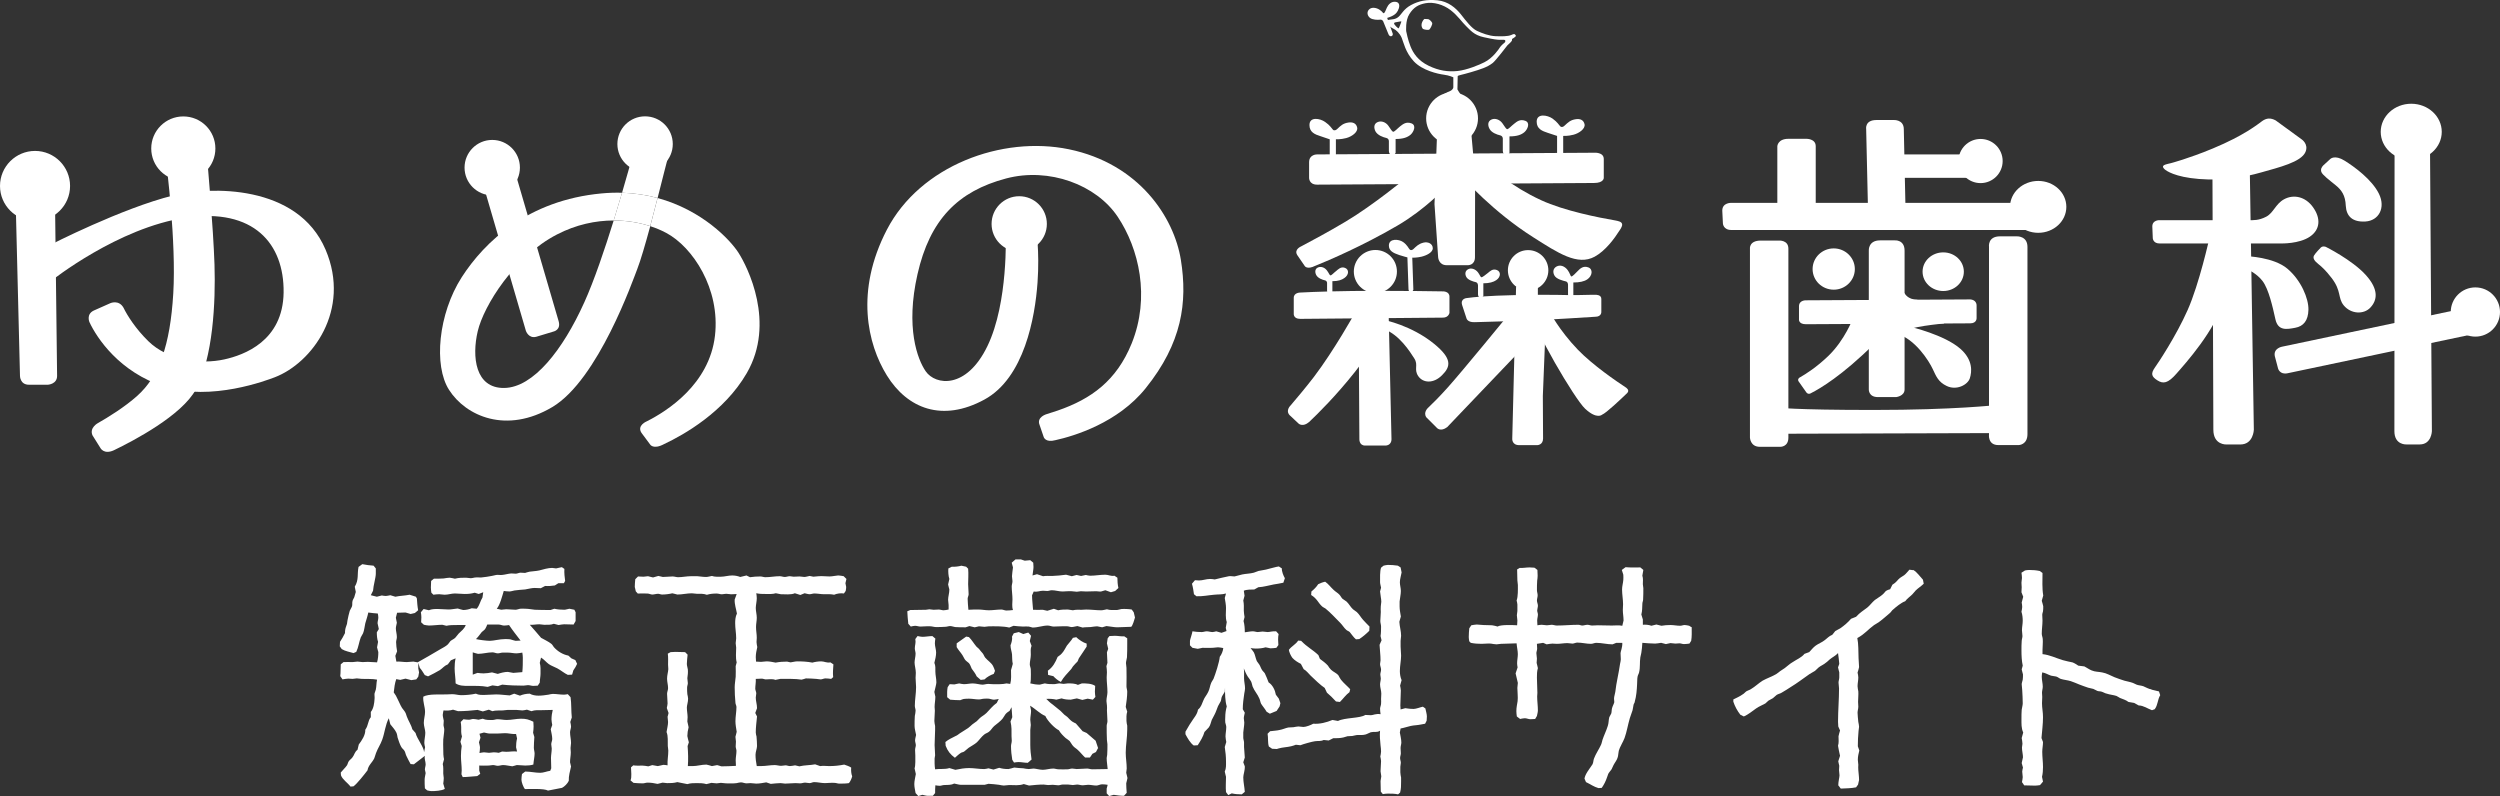
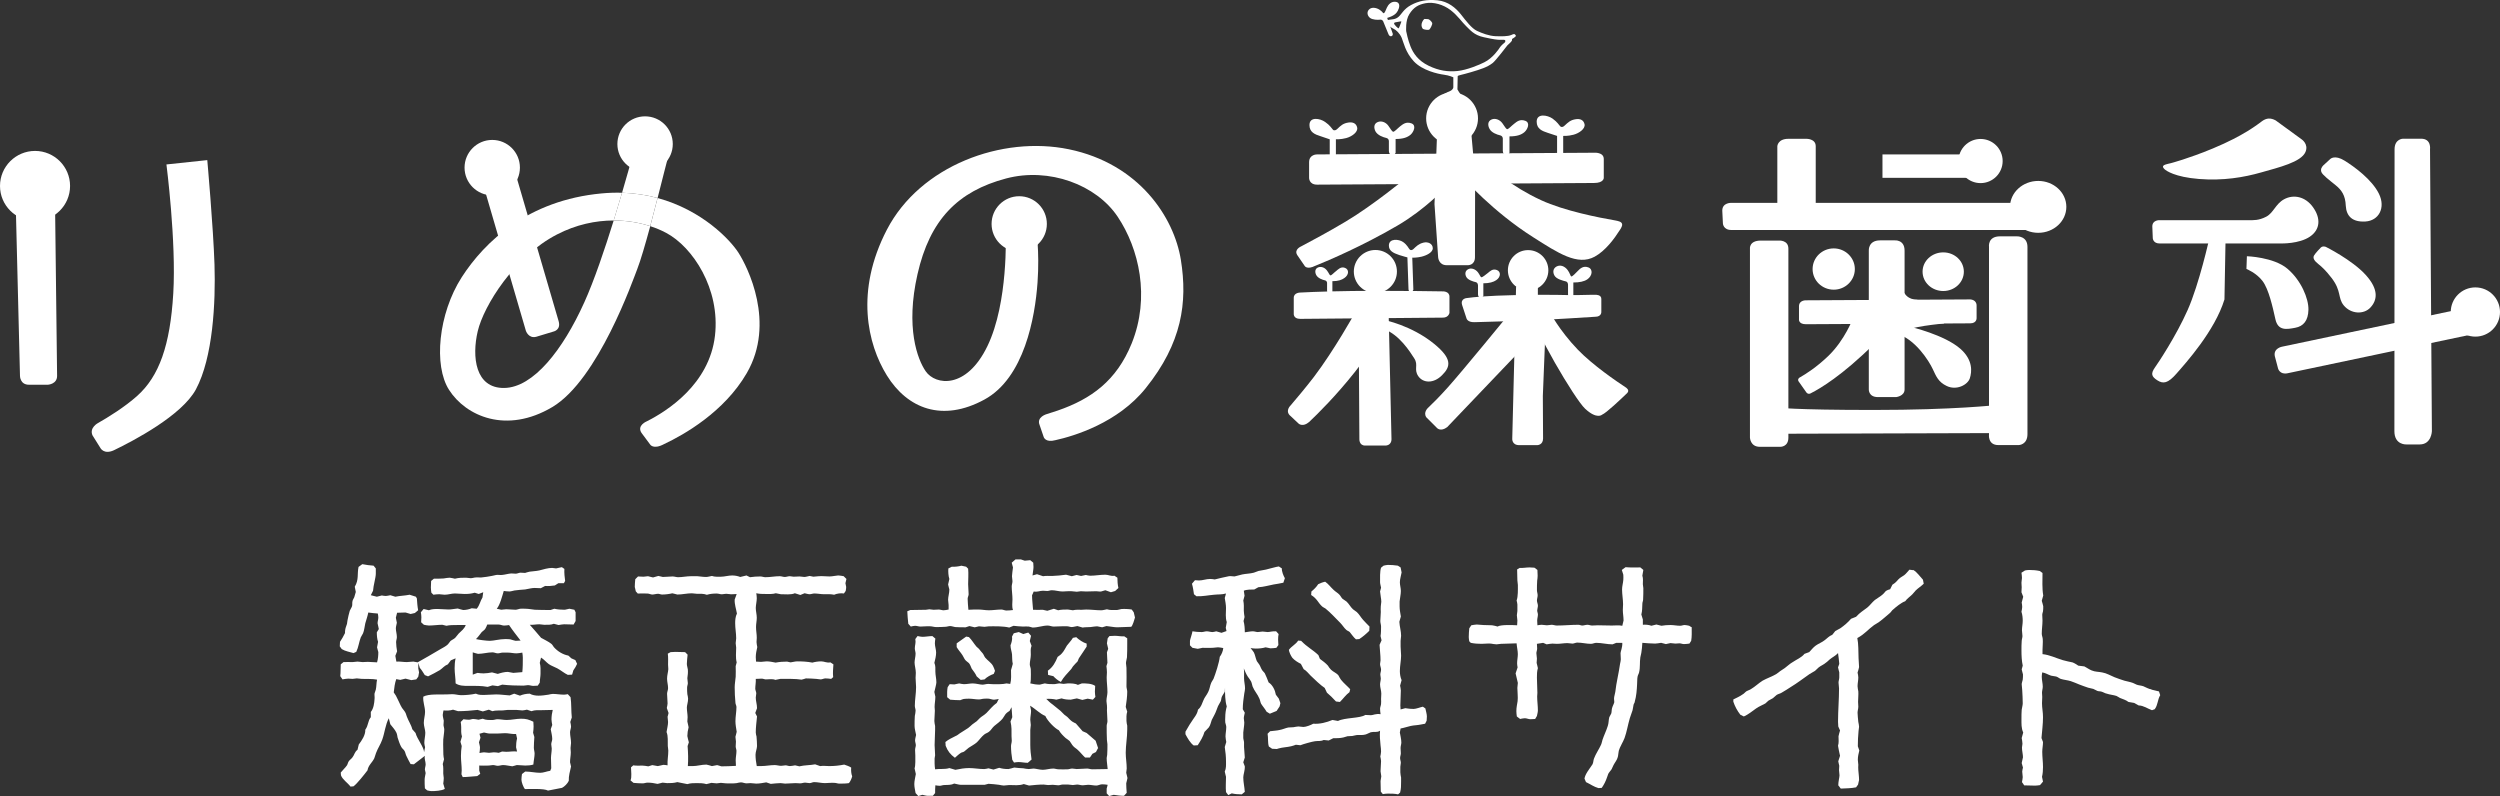
<svg xmlns="http://www.w3.org/2000/svg" id="_レイヤー_2" data-name="レイヤー 2" viewBox="0 0 232.378 74">
  <rect x="0" y="0" width="232.378" height="74" fill="#333333" stroke="none" />
  <g id="base">
    <g>
      <g>
        <g>
          <g>
            <path d="M128.94,1.665l.512,1.447s.062,.166-.102,.245c-.095,.048-.236-.024-.287-.169-.054-.143-.495-1.207-.495-1.207,0,0-.077-.182-.293-.152-.206,.028-.709,.017-.934-.169-.234-.181-.327-.53-.093-.771,.233-.257,.677-.182,.97,.007,.302,.19,.308,.329,.397,.334,.091,0,.197-.297,.297-.523,.129-.283,.395-.58,.785-.54,.529,.048,.367,.585,.23,.837-.132,.254-.375,.478-.987,.661Z" style="fill: #fff;" />
            <g>
              <path d="M6.513,17.284c0,1.801-1.46,3.254-3.255,3.254-1.796,0-3.258-1.453-3.258-3.254,0-1.797,1.462-3.255,3.258-3.255,1.794,0,3.255,1.458,3.255,3.255Z" style="fill: #fff;" />
-               <path d="M20.02,13.801c0,1.65-1.33,2.982-2.983,2.982-1.645,0-2.979-1.331-2.979-2.982,0-1.645,1.335-2.979,2.979-2.979,1.653,0,2.983,1.334,2.983,2.979Z" style="fill: #fff;" />
              <path d="M5.307,34.942l-.186-15.587H1.471l.387,15.587s0,.819,.83,.819h1.767s.852-.048,.852-.819Z" style="fill: #fff;" />
              <path d="M10.591,41.849c1.816-.875,6.314-3.231,7.619-5.656,1.585-2.958,1.841-8.062,1.728-11.604-.118-3.542-.671-9.707-.671-9.707l-3.797,.403s.922,7.146,.636,11.986c-.288,4.84-1.32,7.698-3.34,9.514-1.186,1.065-2.756,2.025-3.666,2.542,0,0-.815,.432-.502,1.139l.722,1.153s.316,.672,1.272,.23Z" style="fill: #fff;" />
-               <path d="M11.475,28.594c.366,.758,1.149,1.978,2.299,3.107,1.843,1.814,4.894,2.193,7.085,1.704,1.815-.402,5.444-1.699,5.503-6.22,.057-4.524-2.766-7.876-9.075-6.955-6.311,.922-12.505,5.861-12.505,5.861l-.143-3.312s6.665-3.421,11.466-4.613c3.369-.837,11.559-1.081,14.159,5.045,2.388,5.617-1.262,10.534-4.73,11.859-.668,.254-5.894,2.264-10.234,.875-4.211-1.346-6.305-4.542-6.988-6.006,0,0-.318-.721,.393-1.068l1.556-.692s.774-.346,1.214,.416Z" style="fill: #fff;" />
            </g>
            <g>
              <path d="M48.327,15.579c0,1.42-1.153,2.576-2.574,2.576s-2.573-1.156-2.573-2.576,1.152-2.573,2.573-2.573,2.574,1.152,2.574,2.573Z" style="fill: #fff;" />
              <path d="M62.536,13.389c0,1.417-1.151,2.568-2.578,2.568-1.419,0-2.571-1.152-2.571-2.568,0-1.423,1.152-2.575,2.571-2.575,1.426,0,2.578,1.152,2.578,2.575Z" style="fill: #fff;" />
              <path d="M51.926,29.856l-3.995-13.672-3.045,.887,3.995,13.677s.242,.742,.96,.557l1.615-.489s.703-.145,.47-.96Z" style="fill: #fff;" />
              <path d="M62.077,14.671l-3.457,.439s-.31,1.143-.799,2.806c1.19,.039,2.295,.216,3.303,.49,.475-1.85,.862-3.418,.954-3.734Z" style="fill: #fff;" />
              <path d="M57.82,17.915c-.226,.769-.491,1.647-.778,2.578,1.227,0,2.38,.196,3.397,.529,.233-.872,.468-1.772,.683-2.617-1.008-.274-2.112-.451-3.303-.49Z" style="fill: #fff;" />
              <path d="M61.741,41.272c1.807-.852,5.569-2.961,7.672-6.591,2.702-4.659,.079-9.871-.777-11.199-.781-1.204-3.358-3.943-7.513-5.077-.215,.845-.451,1.745-.683,2.617,.536,.173,1.035,.387,1.484,.626,2.457,1.304,5.039,5.191,4.533,9.562-.524,4.508-4.448,7.003-6.341,7.954,0,0-.941,.379-.49,1.07l.791,1.064s.283,.537,1.324-.026Z" style="fill: #fff;" />
              <path d="M54.298,28.132c-1.978,4.385-4.721,7.891-7.428,7.93-2.708,.038-3.021-2.914-2.464-5.276,.557-2.362,3.402-6.949,7.367-8.992,1.785-.924,3.6-1.298,5.271-1.3,.287-.931,.552-1.809,.778-2.578-.613-.018-1.248,0-1.909,.063-6.835,.636-10.872,4.492-12.997,7.792-2.181,3.404-2.623,8.223-1.176,10.468,1.564,2.446,5.339,4.131,9.6,1.596,4.265-2.534,7.521-11.879,7.896-12.833,.308-.783,.754-2.321,1.205-3.979-1.017-.333-2.17-.529-3.397-.529-.807,2.597-1.815,5.589-2.745,7.638Z" style="fill: #fff;" />
            </g>
            <g>
              <path d="M140.867,3.253c-.102-.111-.111-.127-.407,.004-.3,.128-.862,.128-1.455,.106-.59-.024-1.233-.268-1.725-.496-.487-.23-.997-.906-1.478-1.52-.488-.615-1.191-1.219-2.195-1.32-1.012-.098-1.749,.066-2.446,.439-.693,.376-.865,.838-1.164,1.096-.299,.261-.602,.225-.919,.281-.308,.058-.348,.15-.288,.257,.065,.108,.485,.464,.73,.569,.255,.107,.581,.426,.767,.841,.174,.409,.336,1.337,1.132,2.194,.799,.856,2.255,1.168,2.772,1.236,.524,.066,.897,.245,.897,.245v.94c0,.087-.116,.28-.364,.369-.252,.084-.584,.288-.695,.396-.113,.107,.135,.223,.234,.238,.096,.013,.299-.06,.56-.151,.263-.098,.476-.296,.476-.296,0,0,.155,.209,.206,.281,.048,.073,.096,.087,.206,.087,.116,0,.375,0,.369-.043-.007-.044-.141-.127-.264-.203-.117-.077-.345-.496-.345-.496l.024-1.217c0-.095,.35-.115,1.236-.382,.895-.266,1.508-.452,2.023-.857,.281-.221,1.335-1.605,1.36-1.635,.123-.137,.445-.365,.431-.504-.024-.137,.048-.093,.203-.217,.144-.123,.21-.135,.117-.24Zm-10.857-.624c-.049,.041-.413-.329-.425-.43-.027-.102,.061-.117,.314-.159,.262-.046,.356-.078,.359-.022,0,0-.2,.568-.248,.611Zm9.881,1.298c-.039,.029-.398,.337-.477,.482-.084,.143-.659,.994-1.438,1.377-.452,.234-1.628,.728-2.506,.815-.868,.087-1.719-.021-2.696-.499-.965-.473-1.421-1.162-1.666-1.79-.251-.624-.368-1.27-.401-1.411,0,0-.093-.994,.297-1.597,.389-.608,.817-.88,1.52-1.008,.716-.13,1.623,.121,2.301,.638,.679,.52,1.089,1.154,1.457,1.499,.364,.343,.71,.83,1.644,1.028,.932,.205,1.279,.248,1.555,.24,.276-.007,.406-.013,.433,.057,0,0,.018,.138-.022,.168Z" style="fill: #fff;" />
              <path d="M132.747,1.779c-.084-.01-.32-.018-.32-.018-.08,0-.233,.227-.281,.433-.054,.201,.042,.458,.136,.501,.084,.049,.49,.137,.589,.04,.084-.091,.299-.461,.251-.608-.068-.153-.281-.341-.374-.347Z" style="fill: #fff;" />
            </g>
            <g>
              <path d="M97.307,20.814c0,1.421-1.15,2.57-2.569,2.57s-2.57-1.149-2.57-2.57c0-1.423,1.15-2.575,2.57-2.575s2.569,1.152,2.569,2.575Z" style="fill: #fff;" />
              <path d="M98.102,40.914c1.727-.381,5.803-1.601,8.393-4.832,3.369-4.19,3.904-7.963,3.269-11.924-.635-3.957-3.875-8.93-10.407-10.283-6.226-1.286-13.83,1.524-16.922,7.478-2.961,5.706-1.806,10.625,0,13.544,1.916,3.091,5.16,4.371,9.067,2.243,3.705-2.013,4.707-7.642,4.937-10.871,.211-2.992-.14-5.068-.14-5.068l-2.817,.5s.261,6.417-1.699,10.468c-1.956,4.049-4.837,3.647-5.737,2.344-.761-1.097-1.894-4.059-.763-9.029,1.145-5.053,3.742-7.704,8.235-8.896,4.009-1.062,8.394,.595,10.371,3.557,1.98,2.957,3.043,7.473,1.298,11.786-1.403,3.453-3.752,5.152-6.865,6.228-.424,.145-.76,.254-1.026,.332,0,0-.967,.261-.666,1.007l.383,1.123s.156,.548,1.089,.293Z" style="fill: #fff;" />
            </g>
            <g>
              <path d="M137.382,11.002c0,1.335-1.084,2.412-2.41,2.412-1.323,0-2.41-1.077-2.41-2.412,0-1.325,1.087-2.409,2.41-2.409,1.326,0,2.41,1.084,2.41,2.409Z" style="fill: #fff;" />
              <path d="M137.1,23.907l.014-7.532-.433-4.874h-3.071l-.272,7.472,.338,4.934s.038,.744,.796,.744h1.964s.664,.024,.664-.744Z" style="fill: #fff;" />
              <path d="M148.168,17.009l-25.741,.154c-.772,0-.745-.641-.745-.641v-1.442c0-.749,.745-.727,.745-.727l25.741-.157s.905-.077,.905,.583v1.764s0,.465-.905,.465Z" style="fill: #fff;" />
              <path d="M150.16,20.494c-1.518-.258-4.767-.894-6.91-1.885-2.874-1.327-4.476-2.901-4.476-2.901h-2.806l.074,.873s2.692,3.08,6.476,5.474c2.314,1.47,4.111,2.669,5.707,1.805,1.005-.547,1.841-1.688,2.325-2.455,0,0,.262-.346,.229-.555-.028-.237-.329-.299-.62-.356Z" style="fill: #fff;" />
              <path d="M122.259,24.706c1.318-.531,4.364-1.835,7.624-3.731,2.631-1.535,4.445-3.526,4.445-3.526v-1.318l-3.545,.345s-3.12,2.583-5.704,4.122c-1.566,.934-3.26,1.845-4.141,2.306,0,0-.682,.284-.359,.802l.695,1.016s.206,.374,.984-.017Z" style="fill: #fff;" />
            </g>
            <g>
              <path d="M129.846,25.241c0,1.103-.894,2-1.999,2-1.105,0-2.007-.896-2.007-2,0-1.106,.901-2.004,2.007-2.004,1.105,0,1.999,.897,1.999,2.004Z" style="fill: #fff;" />
              <path d="M129.341,40.814l-.312-13.713h-2.758l.085,13.713s-.033,.601,.533,.601h1.885s.567,.022,.567-.601Z" style="fill: #fff;" />
              <path d="M134.119,29.524l-13.265,.115c-.662,0-.598-.499-.598-.499v-1.456c0-.491,.598-.491,.598-.491,1.321-.072,3.907-.16,7.079-.16,2.808,0,5.168,.033,6.186,.051,0,0,.61-.018,.61,.493v1.506s-.078,.441-.61,.441Z" style="fill: #fff;" />
              <path d="M128.652,29.743s2.52,.481,4.646,2.213c1.698,1.386,1.557,2.115,.742,2.92-.8,.806-1.767,.735-2.213,.085-.434-.652,.036-1.013-.367-1.643-.401-.635-1.408-2.216-2.792-2.711l-.017-.865Z" style="fill: #fff;" />
              <path d="M121.682,39.227c.823-.774,2.512-2.453,4.233-4.622,1.464-1.845,2.491-3.631,2.491-3.631l-.087-1.593-2.383-.287s-1.904,3.436-3.807,5.942c-.805,1.047-1.67,2.068-2.179,2.664,0,0-.476,.451-.084,.884l.858,.805s.394,.331,.956-.164Z" style="fill: #fff;" />
            </g>
            <g>
              <path d="M143.921,25.125c0,1.036-.839,1.879-1.883,1.879-1.036,0-1.878-.843-1.878-1.879,0-1.038,.842-1.877,1.878-1.877,1.044,0,1.883,.839,1.883,1.877Z" style="fill: #fff;" />
              <path d="M143.43,40.752l-.021-3.944,.219-5.488-.682-1.915v-2.79h-2.024l-.356,14.138s-.066,.624,.653,.624h1.677s.535-.01,.535-.624Z" style="fill: #fff;" />
              <path d="M137.067,29.947c.985-.025,3.065-.082,4.601-.135,2.093-.073,6.606-.368,6.606-.368,.61,0,.571-.462,.571-.462v-1.205c0-.404-.542-.375-.542-.375,0,0-.178-.015-1.506,.023-1.319,.04-2.012-.08-6.032,.008-2.455,.053-3.756,.178-4.396,.269,0,0-.643,.022-.467,.642l.41,1.247s.08,.382,.754,.356Z" style="fill: #fff;" />
              <path d="M134.518,39.702l6.763-7.085v-3.23l-1.219,.057s-4.116,5.034-5.47,6.546c-.781,.874-1.428,1.517-1.838,1.903,0,0-.498,.425-.174,.898l.999,.999s.339,.368,.939-.089Z" style="fill: #fff;" />
              <path d="M151.253,36.531c-.582,.563-1.955,1.866-2.338,2.014,0,0-.473,.466-1.57-.547-.969-.894-4.832-7.468-5.115-9.171l.042-.734,1.753,.855s.866,1.712,2.639,3.558c1.386,1.435,3.575,2.929,4.464,3.513,0,0,.391,.238,.126,.512Z" style="fill: #fff;" />
            </g>
            <g>
              <path d="M192.069,19.227c0,1.331-1.166,2.413-2.612,2.413-1.443,0-2.623-1.082-2.623-2.413,0-1.329,1.18-2.409,2.623-2.409,1.446,0,2.612,1.081,2.612,2.409Z" style="fill: #fff;" />
              <path d="M172.41,25.009c0,1.059-.885,1.917-1.96,1.917-1.092,0-1.967-.858-1.967-1.917,0-1.058,.875-1.92,1.967-1.92,1.075,0,1.96,.862,1.96,1.92Z" style="fill: #fff;" />
              <path d="M182.542,25.253c0,.995-.856,1.797-1.914,1.797-1.063,0-1.923-.802-1.923-1.797,0-.992,.859-1.794,1.923-1.794,1.059,0,1.914,.802,1.914,1.794Z" style="fill: #fff;" />
              <path d="M186.149,14.968c0,1.136-.921,2.052-2.051,2.052-1.137,0-2.055-.916-2.055-2.052,0-1.132,.918-2.052,2.055-2.052,1.13,0,2.051,.92,2.051,2.052Z" style="fill: #fff;" />
              <path d="M168.774,13.589v5.981h-3.569v-5.981s.036-.687,1.033-.687h1.67s.866-.019,.866,.687Z" style="fill: #fff;" />
              <path d="M166.232,40.677V23.112c0-.81-.868-.751-.868-.751h-1.683c-1.115,0-1.021,.751-1.021,.751v17.565s.026,.854,.917,.854h1.912s.743,.018,.743-.854Z" style="fill: #fff;" />
              <path d="M188.455,40.352V22.949c0-1.036-.994-.981-.994-.981h-1.557c-1.169,0-1.024,.981-1.024,.981v17.403s-.144,1.018,.866,1.018h1.899s.81-.016,.81-1.018Z" style="fill: #fff;" />
-               <path d="M176.961,12.011l.162,7.56h-3.488l-.172-7.56s-.154-.855,.954-.855h1.579s.965-.076,.965,.855Z" style="fill: #fff;" />
              <path d="M177.033,36.201v-12.904c0-1.041-.917-.955-.917-.955h-1.357c-1.124,0-1.051,.955-1.051,.955v12.904s-.033,.71,.851,.71h1.685s.789-.086,.789-.71Z" style="fill: #fff;" />
              <rect x="174.978" y="14.354" width="8.471" height="2.175" style="fill: #fff;" />
              <path d="M174.154,38.106c-7.531,0-8.949-.224-8.949-.224l.151,2.436,20.201-.062v-2.605s-3.874,.455-11.403,.455Z" style="fill: #fff;" />
              <path d="M183.127,30.055l-15.263,.082c-.692,0-.646-.442-.646-.442v-1.225c0-.581,.646-.556,.646-.556l15.263-.083s.6,.004,.6,.573v1.146s.043,.505-.6,.505Z" style="fill: #fff;" />
              <path d="M176.031,27.256h1.002s.279,.6,1.178,.6l2.506,2.212s-3.684,.327-3.684,.816c0,.49,0,.06,0,.06h-.882l-.12-3.688Z" style="fill: #fff;" />
              <path d="M177.578,30.382s3.148,.73,4.637,2.034c1.196,1.053,1.076,2.144,.882,2.75-.2,.607-1.233,1.151-2.144,.713-.789-.371-.987-.908-1.299-1.569-.342-.741-1.649-2.84-3.394-3.309v-.649l1.318,.031Z" style="fill: #fff;" />
              <path d="M160.088,19.578l.059,1.196s.026,.604,.786,.604h29.299v-2.522h-29.299s-.845-.036-.845,.722Z" style="fill: #fff;" />
              <path d="M167.242,35.536l.669,.95c.201,.237,.449,.044,.449,.044,.768-.387,2.869-1.607,5.839-4.561v-2.466l-1.967,.087s-.743,2.002-2.275,3.484c-1.094,1.057-2.111,1.694-2.611,1.98,0,0-.394,.168-.103,.481Z" style="fill: #fff;" />
            </g>
            <g>
-               <path d="M226.964,12.256c0,1.442-1.267,2.614-2.836,2.614-1.567,0-2.837-1.171-2.837-2.614s1.27-2.613,2.837-2.613c1.569,0,2.836,1.171,2.836,2.613Z" style="fill: #fff;" />
-               <path d="M205.651,16.252l.083,23.691c0,1.447,1.226,1.372,1.226,1.372h1.281c1.217,0,1.256-1.372,1.256-1.372l-.368-23.691s.159-1.081-.914-1.081h-1.702s-.861,.014-.861,1.081Z" style="fill: #fff;" />
              <path d="M222.578,13.873l-.016,26.206c0,1.298,1.111,1.232,1.111,1.232h1.245c1.093,0,1.129-1.232,1.129-1.232l-.173-26.206s.142-.979-.824-.979h-1.699s-.773,.016-.773,.979Z" style="fill: #fff;" />
              <path d="M209.061,20.465h-8.333s-.668-.027-.668,.583l.044,1.101s.03,.481,.624,.481h11.316s1.666,.046,2.659-.63c.991-.676,1.017-1.728,.297-2.735-.714-1.008-1.825-1.224-2.706-.735-.789,.44-.964,1.257-1.657,1.618-.689,.357-1.214,.318-1.576,.318Z" style="fill: #fff;" />
              <path d="M201.199,15.73c.146,.139,.956,.725,3.186,.905,2.263,.18,4.19-.148,5.807-.611,1.63-.465,3.702-.956,4.104-1.897,.32-.746-.368-1.184-.368-1.184l-2.402-1.75c-.461-.249-.843-.23-1.25,.058-.398,.288-1.672,1.337-4.583,2.547-2.302,.956-3.91,1.369-3.91,1.369,0,0-.527,.115-.614,.175-.084,.055-.229,.148,.031,.388Z" style="fill: #fff;" />
              <path d="M206.868,22.159h-1.508s-.938,4.234-2.016,6.658c-1.071,2.419-2.754,4.942-3.033,5.329-.423,.597-.319,.861,.22,1.208,.538,.345,.977,.285,1.764-.613,.856-.977,3.569-3.97,4.471-6.909l.103-5.672Z" style="fill: #fff;" />
              <path d="M208.852,23.817s2.483,.076,3.763,1.158c1.279,1.081,1.983,2.785,1.957,3.821-.025,.999-.453,1.531-1.232,1.672-.774,.143-1.595,.313-1.839-.797-.246-1.106-.614-2.78-1.19-3.543-.574-.762-1.502-1.131-1.502-1.131l.042-1.179Z" style="fill: #fff;" />
              <path d="M232.378,29.002c0,1.262-1.024,2.288-2.289,2.288-1.266,0-2.289-1.026-2.289-2.288,0-1.263,1.023-2.288,2.289-2.288,1.265,0,2.289,1.025,2.289,2.288Z" style="fill: #fff;" />
              <path d="M212.126,32.224s-.829,.142-.68,.88l.306,1.16s.159,.585,.883,.43l17.785-3.747-.52-2.469-17.773,3.746Z" style="fill: #fff;" />
              <path d="M215.947,15.38l.662-.608s.41-.406,1.318,.159c.922,.569,2.554,1.766,3.198,3.08,.647,1.312-.024,2.506-1.258,2.578-1.228,.072-1.77-.51-1.824-1.467-.039-.956-.379-1.455-.963-1.923-.535-.435-1.225-.951-1.309-1.222-.087-.272,.046-.453,.175-.596Z" style="fill: #fff;" />
              <path d="M216.18,22.942s2.429,1.206,3.704,2.599c1.272,1.393,1.075,2.382,.442,3.053-.607,.65-1.802,.617-2.482-.219-.563-.708-.18-1.309-1.119-2.537-.526-.681-.894-1.03-1.234-1.296-.353-.279-.535-.538-.403-.787,.143-.248,.604-.712,.604-.712,0,0,.14-.211,.488-.101Z" style="fill: #fff;" />
            </g>
          </g>
          <g>
            <path d="M124.173,12.948v1.515s-.072,.248-.303,.248c-.102,0-.27-.106-.27-.284v-1.479s-.438-.157-.848-.287c-.535-.168-1.036-.372-1.036-1.039,0-.808,.992-.62,1.456-.286,.473,.325,.602,.593,.729,.722,.108,.106,.271,.057,.399-.071,.329-.309,.537-.529,1.06-.601,.377-.051,.712,.069,.793,.478,.084,.414-.496,.831-1.018,.97-.516,.136-.964,.113-.964,.113Z" style="fill: #fff;" />
            <path d="M145.301,12.633v1.823s-.074,.25-.294,.25c-.11,0-.274-.108-.274-.287v-1.786s-.44-.15-.853-.281c-.53-.171-1.044-.369-1.044-1.043,0-.805,1.004-.615,1.474-.287,.465,.331,.59,.597,.725,.726,.104,.104,.267,.058,.392-.069,.336-.309,.543-.529,1.06-.602,.382-.055,.717,.067,.801,.48,.077,.409-.503,.829-1.03,.965-.506,.136-.955,.11-.955,.11Z" style="fill: #fff;" />
            <path d="M129.724,12.921v1.285s-.107,.228-.305,.228c-.198,0-.321-.203-.321-.402v-.902s.018-.247-.248-.309c-.282-.064-.8-.241-1.001-.615-.149-.299-.183-.703,.22-.864,.334-.136,.741,.018,.973,.337,.236,.318,.326,.522,.44,.565,.113,.045,.41-.302,.662-.501,.264-.203,.56-.458,1.051-.276,.488,.183,.203,.805-.075,1.05-.287,.247-.689,.403-1.395,.403Z" style="fill: #fff;" />
            <path d="M140.307,12.678v1.519s-.099,.232-.296,.232c-.2,0-.323-.203-.323-.405v-1.132s.015-.249-.252-.313c-.275-.062-.799-.239-.987-.61-.165-.301-.188-.707,.206-.868,.332-.137,.742,.018,.982,.339,.231,.32,.332,.518,.438,.564,.109,.046,.406-.303,.669-.502,.252-.202,.546-.456,1.037-.271,.481,.182,.209,.799-.078,1.047-.284,.245-.684,.399-1.395,.399Z" style="fill: #fff;" />
            <path d="M131.272,23.951l.102,2.97s-.058,.218-.252,.218c-.093,0-.2-.094-.2-.249,0-.149-.102-2.965-.102-2.965,0,0-.39-.097-.761-.219-.586-.195-.961-.405-.961-.883,0-.687,.925-.606,1.32-.327,.401,.283,.506,.59,.619,.699,.088,.091,.234,.058,.344-.047,.279-.265,.483-.482,.929-.594,.401-.104,.855,.078,.869,.508,.018,.399-.599,.694-1.063,.801-.434,.102-.844,.09-.844,.09Z" style="fill: #fff;" />
            <path d="M123.847,26.137v1.029s-.079,.18-.243,.18c-.162,0-.251-.156-.251-.316v-.723s.015-.2-.204-.25c-.222-.052-.643-.191-.802-.489-.129-.241-.145-.578,.164-.709,.273-.111,.608-.014,.831,.283,.19,.252,.227,.419,.315,.454,.085,.037,.321-.243,.534-.399,.199-.162,.445-.444,.825-.298,.392,.144,.387,.645-.058,.947-.244,.171-.553,.291-1.112,.291Z" style="fill: #fff;" />
            <path d="M137.879,26.334v1.167s-.084,.183-.246,.183c-.155,0-.251-.16-.251-.322v-.806s.012-.277-.204-.329c-.224-.05-.727-.192-.883-.484-.129-.243-.137-.546,.162-.712,.303-.168,.689-.013,.921,.283,.187,.254,.217,.416,.312,.456,.081,.035,.403-.235,.611-.397,.2-.16,.442-.423,.829-.276,.392,.144,.389,.646-.055,.946-.248,.17-.628,.291-1.197,.291Z" style="fill: #fff;" />
            <path d="M146.244,26.257v1.244s-.084,.183-.239,.183c-.162,0-.255-.16-.255-.322v-.878s.012-.279-.21-.329c-.218-.056-.874-.2-1.054-.548-.155-.282-.155-.637,.194-.834,.357-.191,.759-.033,1.03,.323,.222,.294,.255,.563,.345,.6,.084,.034,.407-.31,.603-.51,.211-.22,.512-.508,.977-.333,.456,.171,.385,.795-.103,1.12-.297,.198-.72,.284-1.288,.284Z" style="fill: #fff;" />
          </g>
        </g>
        <rect y=".028" width="232.378" height="41.97" style="fill: none;" />
      </g>
      <g>
        <g>
          <path d="M41.357,73.325c-.327,.186-.909,.209-1.282,.209-.116,0-.255-.046-.372-.069l-.209-.186c-.023-.256-.023-.535-.023-.814,0-.188,.069-.42,.093-.606,0-.046-.07-.303-.07-.325,0-.164,.07-.327,.07-.49,0-.279-.14-.512-.07-.791l-1.025,.791-.303-.024c-.139-.256-.279-.512-.396-.768-.07-.14-.093-.325-.163-.443-.069-.139-.232-.232-.302-.372-.117-.185-.28-.651-.349-.885-.024-.14-.048-.326-.117-.465-.117-.255-.396-.559-.559-.768l-.139-.559c-.327,.629-.374,1.327-.607,1.979-.162,.465-.419,.814-.581,1.256-.069,.164-.093,.326-.163,.489-.186,.396-.559,.652-.628,1.117-.279,.372-.978,1.259-1.304,1.49l-.279,.023c-.256-.349-.745-.65-.884-1.046l-.023-.257c.185-.232,.442-.466,.582-.675,.07-.117,.094-.28,.164-.373,.093-.14,.255-.233,.349-.372,.185-.233,.185-.489,.465-.699l.117-.489c.279-.373,.629-.884,.606-1.373,.303-.42,.232-.838,.513-1.165v-.488c.255-.303,.325-.815,.348-1.211,.022-.162-.023-.373,0-.511,.022-.117,.092-.234,.116-.35,.07-.326,.047-.605,.117-.932-.466-.094-.955-.046-1.42-.07-.163,0-.302-.046-.466-.046-.117,0-.255,.046-.395,.046-.141,0-.256-.024-.397-.024-.164,0-.372,.047-.535,.07l-.209-.302c.047-.349,.022-.722,.047-1.095l.255-.209c.279-.022,.56,0,.839,0,.162,0,.304-.046,.465-.046,.164,0,.303,.046,.465,.046,.163,0,.349-.022,.489-.022,.302,0,.582,.046,.862,.046,.093-.326,.117-.652,.117-.955,0-.022-.117-.395-.117-.442l.093-.512c-.093-.256-.115-.606-.115-.885l.185-.302c0-.047-.116-.512-.116-.536,0-.185,.07-.349,.07-.535,0-.115-.024-.256-.048-.372-.279-.023-.582-.047-.884-.093-.07,.35-.187,.675-.279,1-.07,.304-.094,.652-.209,.932-.047,.117-.164,.256-.209,.373-.164,.418-.209,.907-.419,1.35l-.257,.116c-.372-.116-.745-.163-1.094-.372l-.185-.256,.022-.419c.163-.233,.325-.536,.465-.815,0-.094,0-.233,.024-.326,.023-.187,.116-.35,.163-.536,.022-.117,.022-.233,.046-.326,.047-.256,.14-.652,.21-.884,.045-.117,.163-.279,.209-.419,.047-.139,0-.326,.047-.489,.023-.117,.116-.233,.162-.35l.142-.489-.096-.489c.397-.652,.211-1.165,.351-1.839l.349-.256c.349,.069,.698,.117,1.047,.139l.209,.256v.489c0,.372-.233,1.117-.256,1.582l-.208,.42,.559,.14,.464-.117c.116,.023,.256,.047,.374,.047,.115,0,.279-.047,.418-.07l.465,.14c.442-.094,.885-.094,1.328-.186l.582,.186,.092,.163c.024,.349,.047,.722,.117,1.094l-.303,.256-.397,.093c-.046-.023-.441-.139-.465-.139-.279,0-.536,.023-.791,.023l-.116,.465,.094,.466c-.024,.14-.094,.373-.094,.513,0,.256,.094,.535,.094,.815,0,.164-.07,.326-.07,.466,0,.279,.046,.581,.092,.861l-.163,.419,.094,.535c.325-.023,.651,.046,.978,.046,.186,0,.396-.046,.605-.046,.024,0,.349,.07,.395,.07,.7-.396,1.398-.792,2.096-1.211,.233-.139,.535-.279,.721-.466,.093-.093,.163-.232,.233-.302,.141-.117,.327-.186,.443-.303,.117-.116,.209-.279,.325-.395,.233-.233,.536-.442,.652-.791h-.815c-.349,0-.676,0-.978,.069-.047,0-.35-.093-.373-.093-.419,0-.838,.07-1.257,.07-.141,0-.327-.046-.466-.07l-.256-.232c0-.14,.022-.302,.022-.466,0-.139-.022-.326-.046-.465l.255-.303,.49,.116c.255-.116,.535-.116,.838-.116,.325,0,.652,.046,1.002,.046,.255,0,.559-.07,.838-.093,.045,.023,.488,.14,.51,.14,.28,0,.559-.069,.792-.163l.466,.046c.279-.325,.326-.721,.535-1.046l.07-.489-.418,.162-.373-.117c-.325,.094-.605,.117-.931,.117-.303,0-.606-.046-.909-.046-.325,0-.628,.116-.954,.116-.186,0-.349-.047-.513-.047-.163,0-.373,.024-.535,.047l-.187-.186c-.024-.163-.046-.325-.046-.488,0-.21,.022-.397,.022-.606l.257-.21c.303,0,.606,0,.908-.022,.188-.024,.373-.07,.559-.07,.117,0,.349,.07,.489,.093,.349-.093,.676-.093,1.025-.093,.162,0,.303,.046,.442,.046,.164,0,.326-.07,.489-.07,.186-.024,.349,.023,.513,0,.325-.024,.674-.093,.953-.14,.14-.023,.279-.07,.419-.092,.187-.024,.351,.022,.536,0,.279-.024,.559-.117,.86-.14,.117,0,.281,.023,.419,.023,.141,0,.303-.094,.445-.094,.139,0,.278,.023,.418,.023,.022,0,.349-.116,.419-.116,.302-.047,.604-.047,.907-.117,.35-.093,.815-.233,1.188-.233,.14,0,.232,.047,.372,.047,.024,0,.489-.116,.535-.116l.233,.163c-.022,.372,.024,.791,.07,1.117l-.116,.209h-.513l-.326,.21c-.279,.047-.605,.069-.908,.047l-.396,.209c-.187,0-.396-.023-.582-.023-.279,0-.582,.094-.884,.14-.303,.023-.652,.046-.979,.093-.14,.022-.326,.093-.466,.093-.163,0-.372-.024-.536-.047-.14,.466-.348,1.304-.651,1.653,.046,0,.396,.093,.419,.093,.14,0,.303-.046,.465-.046,.303,0,.56,.046,.861,.046,.14,0,.279-.07,.419-.093,.164-.023,.349,0,.513,0,.303,0,.582,.07,.861,.093,.489,.023,.978,.023,1.467,.023,.022,0,.326-.116,.348-.116,.303,.07,.629,.093,.931,.093,.117,0,.326-.07,.466-.093l.466,.093,.115,.233v.815l-.186,.326c-.303,0-.605-.023-.884-.023-.163,0-.349,.046-.512,.07l-.443-.117c-.279,.117-.606,.093-.909,.093-.139,0-.278-.046-.441-.046-.303,0-.582,.07-.885,.046,.349,.396,.699,.791,1.048,1.21,.278,.164,.698,.35,.954,.559,.093,.07,.163,.21,.233,.303,.349,.396,.838,.698,1.351,.792l.279,.255,.371,.163,.163,.35c-.093,.209-.209,.419-.349,.605l-.116,.396-.397,.023c-.348-.163-.628-.419-.978-.605-.256-.14-.559-.233-.791-.396-.256-.186-.444-.441-.722-.605l-.117,.488c.093,.326,.07,.675,.07,1.001,0,.279-.07,.559-.07,.838l-.186,.28c-.14,0-.303,.023-.419,.023-.163,0-.327-.07-.49-.07-.138,0-.278,.047-.418,.047-.651,0-1.327-.023-1.98-.094l-.395,.14-.513-.07-.441,.139c-.629-.116-1.211-.093-1.816-.093-.397,0-.816,0-1.165-.232,0-.466-.091-.955-.091-1.397,0-.302,.021-.629,.091-.932l-.441,.187-.28,.372c-.348,.14-.465,.35-.745,.536-.093,.071-.978,.536-1.093,.582l-.303-.117c-.14-.209-.279-.465-.465-.674l-.141-.466v.513c0,.022,.07,.326,.07,.373l-.07,.395-.186,.256-.466,.07-.536-.14-.489,.117-.372-.07c-.139,.396-.186,.815-.233,1.233,.14,.186,.28,.42,.374,.652,.139,.256,.232,.535,.396,.791,.092,.139,.232,.279,.302,.418,.069,.117,.093,.257,.14,.374,.14,.396,.418,.792,.511,1.188l.304,.348c.139,.559,.791,1.328,.791,1.794l.094-.466c-.024-.117-.07-.279-.07-.396,0-.325,.092-.652,.092-.955,0-.256-.14-.628-.14-.907,0-.35,.117-.698,.117-1.024,0-.489-.211-.908-.164-1.42,.489-.279,1.583-.186,2.164-.209,.188,0,.349-.023,.536-.023,.279,0,.559,.093,.814,.093,.466,0,.932-.046,1.374-.14,.279,.14,.536,.116,.838,.116,.349,0,.698-.046,1.047-.046,.42,0,.839,.07,1.258,.093l.419-.163,.535,.186c.256-.116,.607-.186,.908-.186,.233,.14,.559,.186,.816,.186,.302,0,.627-.046,.93-.093,.116-.024,.279-.07,.396-.07,.327,0,.699,.07,1.048,.07,.092,0,.232-.024,.348-.047l.257,.281c.093,.604,.046,1.279,.116,1.885l-.14,.419c.024,.14,.07,.28,.07,.419,0,.163-.092,.373-.092,.536,0,.326,.092,.675,.092,1,0,.164-.046,.303-.046,.467,0,.139,.022,.255,.022,.396,0,.325-.069,.604-.069,.93,0,.024,.092,.349,.092,.396-.092,.419-.232,.884-.209,1.326-.116,.257-.395,.536-.628,.653-.442,.093-.861,.163-1.303,.255-.349-.209-1.722-.14-2.142-.14-.141-.14-.327-.652-.327-.861,0-.185,.024-.349,.048-.535l.301-.233c.489,0,.932,.116,1.397,.116,.302,0,.605-.139,.931-.186l.093-.233c0-.302-.024-.628-.024-.955,0-.279,.07-.581,.07-.884,0-.141-.046-.256-.046-.396,0-.164,.093-.327,.093-.489,0-.28-.093-.628-.14-.907l.14-.396c-.023-.141-.07-.35-.07-.513,0-.303,.047-.605,.116-.885-.349,0-.675,.023-1.001,.023-.349,0-.652-.023-.978,.094l-.419-.14c-.14,.023-.303,.07-.419,.07-.185,0-.373-.047-.559-.047h-.815c-.14,0-.302,.047-.443,.047-.325,.022-.652-.024-.978,.07l-.325-.14-.559,.163-.489-.14c-.605,.069-1.234,.117-1.816,.117-.024,0-.419-.117-.465-.14-.279,.093-.607,.093-.886,.07-.023,.14-.07,.303-.07,.418,0,.163,.07,.373,.094,.537l-.024,.396c0,.115,.07,.279,.07,.418,0,.302-.07,.605-.093,.932-.022,.302,0,.605,0,.908,0,.326,0,.628,.071,.931l-.118,.442c.07,.303,.046,.56,.046,.885,0,.139,.047,.302,.047,.419,0,.163-.024,.349-.047,.512l.141,.489Zm3.188-1.7l.094,.303-.279,.209c-.466,.023-.886,.093-1.351,.093l-.116-.256c0-.116,.023-.255,.023-.372,0-.418-.07-.884-.07-1.327,0-.302,.023-.628,.07-.931l-.117-.395,.14-.49c-.093-.302-.07-.559-.07-.885,0-.163-.023-.302-.045-.465l.255-.256c.164,.024,.349,.047,.512,.047,.14,0,.256-.071,.397-.071,.139,0,.349,.047,.489,.071l.395-.094c.303,.14,.628,.117,.932,.117,.14,0,.279-.07,.419-.07,.303,0,.582,.07,.884,.07,.443,0,.885-.117,1.328-.117,.489,0,.698,.07,1.141,.279,0,.14,.022,.304,.022,.443,0,.186-.022,.395-.046,.582l.116,.396c-.022,.349-.046,.676-.046,1.001,0,.163,.07,.374,.07,.535,0,.303-.094,.699-.116,1.024-.209,.07-.512,.093-.746,.093-.255,0-.512-.046-.79-.046-.024,0-.373,.116-.419,.116-.257-.024-.584-.116-.863-.116-.14,0-.325,.07-.489,.07-.14,0-.302-.07-.442-.07-.141,0-.257,.046-.396,.046-.303,.023-.605,0-.885,0v.465Zm-.604-8.916l.441-.163c.186,.023,.373,.047,.559,.047,.256,0,.559-.047,.792-.093l.535,.14c.281-.093,.63-.187,.932-.187,.023,0,.466,.093,.512,.093,.279-.023,.559-.046,.838-.07,.046-.442,.046-.907,.046-1.35,0-.14-.022-.326-.046-.466-.161,.024-.373,.07-.535,.07-.279,0-.536-.07-.815-.07h-.488c-.117,0-.304,.07-.443,.07-.163,0-.325-.094-.489-.094-.441,0-.908,.14-1.35,.14-.022,0-.441-.116-.488-.14v2.072Zm1.349-4.656c-.046,.116-.116,.302-.185,.396-.069,.116-.233,.209-.326,.302-.164,.209-.327,.442-.536,.652,.257,.069,1.001,.162,1.281,.162,.35,0,.931-.162,1.42-.162,.14,0,.349,0,.489,.023,.07,.023,.443,.139,.489,.139,.164,0,.303-.022,.467-.022-.374-.489-.747-.955-1.072-1.443-.141,.023-.326,.046-.466,.046-.164,0-.326-.093-.489-.093h-1.071Zm1.374,11.803c.116,0,.256,.025,.396,.025,.349,0,.652-.072,1.001-.025,0-.047-.092-.371-.092-.396,0-.257,.022-.536,.092-.816l-.092-.418c-.303,.024-.537-.046-.839-.069-.279-.024-.535,.023-.815,.023h-.838c-.14,0-.35-.07-.489-.093l-.42,.117,.093,.372-.14,.419c.023,.141,.093,.35,.093,.49,0,.162-.023,.348-.046,.511,.14-.022,.279-.068,.42-.068,.162,0,.302,.046,.465,.046,.163,0,.279-.046,.442-.046,.139,0,.326,.022,.465,.046l.303-.117Z" style="fill: #fff;" />
          <path d="M59.095,54.956c0-.046-.092-.372-.092-.395,0-.232,.024-.489,.046-.722l.255-.256c.164,0,.327,.023,.513,.023,.139,0,.279-.046,.418-.046,.024,0,.419,.116,.466,.116l.489-.14c.046,0,.395,.094,.419,.094,.302,0,.628-.047,.908-.047,.163,0,.349,.069,.513,.069,.395,0,.791-.093,1.21-.093h.583c.279,.023,.534,.071,.814,.071,.164,0,.373-.071,.536-.094,.256,.094,.558,.07,.838,.07,.326,0,.698-.116,1.047-.116,.233,0,.513,.046,.746,.14l.581-.14,.327,.162c.325-.046,.628-.069,.954-.069,.164,0,.326,.069,.466,.069,.465,0,.884-.093,1.351-.093,.14,0,.325,.071,.465,.071,.14,0,.303-.071,.466-.071,.116,0,.232,.046,.349,.046,.164,0,.372-.023,.559-.023,.14,0,.302,.047,.443,.047,.14,0,.349-.071,.489-.094,.046,0,.325,.07,.349,.07,.185,0,.325-.046,.511-.046,.327-.024,.676,.023,.98,.023,.279,0,.674-.093,.814-.093,.164,0,.349,.046,.512,.069l.256,.256-.093,.395c0,.047,.07,.326,.07,.35,0,.116-.023,.256-.047,.373l-.163,.233c-.279-.046-.651,0-.909,.116-.325-.07-.627-.047-.93-.047s-.629-.069-.908-.069c-.14,0-.304,.069-.442,.069-.14,0-.349-.069-.466-.092l-.396,.162-.512-.162c-.326,.162-.954,.092-1.304,.092-.022,0-.419-.092-.465-.092-.279,.092-.606,.069-.931,.069-.279,0-.582,0-.884-.069,.023,.139,.046,.325,.046,.465,0,.279-.093,.652-.093,.908,0,.28,.093,.605,.093,.908,0,.28-.069,.559-.069,.861,0,.35,.069,.652,.069,1.001,0,.141-.023,.279-.023,.397,0,.14,.047,.325,.07,.465-.07,.302-.14,.628-.14,.931,0,.14,.024,.279,.024,.419,.162,0,.302,.024,.465,.024,.185,0,.326-.047,.513-.047,.279,0,.605,.069,.838,.116,.372-.069,.721-.093,1.07-.093,.024,0,.279,.07,.327,.07,.186-.024,.443-.093,.605-.093,.465,0,.955,.023,1.42,.116,.233-.069,.559-.116,.815-.116,.302,0,.511,.163,.86,.093l.279,.185c-.022,.396-.069,.792-.022,1.188l-.186,.163c-.186-.024-.373-.046-.536-.046-.14,0-.303,.093-.443,.093-.14,0-.279-.046-.395-.046-.327-.024-.652-.046-.978-.046,0,0-.351,.116-.397,.116-.581-.094-1.396-.07-1.979-.07-.022,0-.419,.093-.464,.093-.256-.117-.583-.047-.886-.047-.116,0-.257-.07-.372-.07-.186,0-.373,.024-.559,.024,.024,.326-.046,.606-.046,.908,0,.14,.093,.302,.093,.443,0,.116-.047,.255-.047,.396,0,.302,.117,.628,.117,.977l-.163,.443,.163,.326c-.047,.512-.117,.977-.117,1.489,0,.117,.047,.279,.07,.373,.023,.28,.047,.605,.047,.885,0,.233-.14,.537-.14,.815,0,.326,.047,.698,.116,1.047h.419c.419,0,.838-.092,1.257-.092,.187,0,.396,.07,.582,.07,.14,0,.304-.046,.419-.046,.116,0,.279,.069,.397,.069,.14,0,.349-.046,.488-.069l.397,.093c.488-.116,.977-.093,1.467-.186l.465,.163c.279-.046,.583,0,.838,0,.489,0,.931-.046,1.398-.139,.162,.047,.534,.186,.65,.279-.023,.256,0,.582,.093,.814-.046,.187-.162,.466-.302,.629-.279,.046-.605,.046-.908,.046-.14,0-.279-.07-.442-.07-.302-.022-.605,.024-.884,.024-.327,0-.676-.094-1.002-.094-.14,0-.281,.094-.419,.094-.14,0-.303-.046-.419-.046-.14,0-.303,.069-.466,.069-.14,0-.279-.023-.419-.023-.303,0-.652,.046-.978,.046-.116,0-.279-.046-.419-.046-.303,0-.606,.046-.909,.071l-.419-.141c-.278,.046-.628,.116-.931,.116-.187,0-.349-.046-.536-.046-.116,0-.256,.023-.373,.023-.162,0-.349-.093-.511-.093-.118,0-.281,.046-.397,.07-.325,.046-.652,.023-.978,.023-.163,0-.349-.047-.489-.047-.14,0-.257,.047-.396,.047-.163,0-.349-.047-.489-.047-.022,0-.419,.117-.464,.117-.304-.093-.583-.093-.908-.093-.28,0-.583,0-.862,.093l-.931-.186c-.327,.094-.652,.094-.954,.094-.141,0-.28-.046-.42-.046-.023,0-.419,.117-.465,.117-.303-.071-.63-.117-.932-.117-.14,0-.303,.069-.442,.069-.302,0-.559-.023-.862-.047l-.279-.232c.14-.303,.047-.861,.047-1.21l.209-.186c.302,.046,.559,.023,.86,.023,.164,0,.374,.046,.536,.07l.373-.116,.511,.092c.047,0,.49-.116,.512-.116,.118,0,.279,.024,.397,.047-.024-.466,.069-.908,.069-1.374,0-.14-.047-.302-.047-.419-.021-.442,.047-.908-.116-1.304,.047-.302,.14-.65,.14-.931,0-.164-.045-.326-.045-.489,0-.022,.091-.302,.091-.349l-.163-.466c.025-.141,.072-.303,.072-.419,0-.302-.047-.628-.047-.908,0-.163,.093-.349,.093-.512,0-.303-.093-.583-.093-.886,0-.326,.093-.581,.116-.884,0-.14-.024-.279-.024-.419,0-.326,.024-.675-.024-1.024l.258-.14c.139,0,.301-.022,.441-.022,.302,0,.605,.022,.908,.022l.233,.233c-.024,.28-.07,.605-.07,.862,0,.162,.07,.349,.092,.513,.023,.14,0,.302,0,.418,0,.14-.046,.255-.046,.395,0,.164,.046,.303,.046,.466,0,.116-.069,.279-.069,.419,0,.209,0,.418,.023,.605,.024,.14,.07,.281,.07,.419,0,.302-.116,.629-.116,.815,0,.302,.07,.628,.07,.907,0,.14-.024,.257-.024,.397,0,.022,.117,.488,.117,.535-.071,.256-.117,.582-.117,.815,0,.023,.117,.537,.14,.582l-.116,.35c.046,.583,.07,1.28,.022,1.862h.442c.419,0,.838-.139,1.281-.139,.023,0,.488,.117,.512,.139l.489-.092c.046,0,.372,.116,.396,.116,.442,0,.908-.024,1.35-.046,0-.164-.022-.349-.022-.513,0-.302,.071-.582,.071-.884,0-.116-.071-.279-.071-.397,0-.139,.022-.302,.022-.465,0-.14-.046-.303-.046-.442,0-.023,.116-.418,.116-.466-.046-.326-.116-.652-.116-.977,0-.442,.094-.885,.094-1.328,0-.139-.094-.256-.094-.396-.046-.464-.07-.978-.07-1.443,0-.326,.07-.652,.093-.978,.022-.349,0-.627,0-.978l.092-.349c-.116-.466-.046-.908-.046-1.374,0-.139-.046-.28-.046-.418,0-.141,.046-.28,.046-.443,0-.488-.094-.931-.094-1.419,0-.28,.024-.606,.164-.885-.07-.419-.233-.861-.209-1.304l.186-.512c-.186,0-.349,.023-.511,.023-.163,0-.303-.046-.466-.046-.14,0-.279,.046-.397,.046-.162,0-.325-.069-.489-.069-.302,0-.605,.023-.908,.116-.325-.116-.581-.093-.931-.093-.162,0-.303-.046-.465-.046-.442,0-.909,.116-1.35,.116-.024,0-.419-.116-.466-.116-.279,.069-.651,.116-.954,.116-.116,0-.256-.07-.373-.07-.163,0-.373,.07-.535,.07-.141,0-.303-.093-.443-.093-.303-.022-.628,0-.908,0l-.187-.21Z" style="fill: #fff;" />
          <path d="M95.93,55.352c0,.419,.07,.885,.094,1.328,.303,.023,.606,0,.908,0,.023,0,.372,.093,.419,.093l.606-.187,.395,.14c.303-.07,.606-.07,.909-.07,.023,0,.419,.07,.466,.07,.279-.07,.511-.046,.814-.046,.14,0,.303-.023,.419-.023,.466,0,.955,.07,1.398,.07,.162,0,.395-.07,.534-.093,.279,.093,.583,.069,.885,.069,.14,0,.303-.069,.465-.093,.163-.024,.35,0,.512,0,.117,0,.303,.023,.443,.046l.185,.256,.116,.488c-.046,.164-.209,.745-.349,.862-.419,0-.885,.046-1.304,.046-.303,0-.698-.093-1.001-.116l-.397,.116c-.046,0-.441-.093-.465-.093-.185,0-.395,.047-.606,.07-.255,.024-.489,0-.745,.046l-.488-.139c-.164,.023-.373,.093-.536,.093-.117,0-.28-.07-.396-.07-.419-.023-.862,.024-1.281,.024-.162,0-.372-.094-.535-.094-.49,0-.909,.186-1.42,.186-.047,0-.279-.092-.349-.092-.187-.024-.372,0-.536,0-.302,0-.582-.047-.885-.07l-.396,.163c-.559-.139-1.303-.116-1.885-.116-.139,0-.279,.047-.418,.047-.188,0-.328-.047-.513-.047-.024,0-.349,.093-.397,.093l-.488-.116c-.023,0-.35,.116-.35,.116-.326,0-.652,0-.978-.024-.14-.023-.326-.093-.466-.093-.139,0-.302,.07-.466,.07-.279,.023-.582,.023-.861,.023-.163,0-.349-.07-.512-.07-.278-.023-.628,.024-.931,.024-.14,0-.326-.07-.489-.07-.117,0-.28,.046-.396,.07l-.233-.256c-.046-.373-.07-.769-.092-1.164l.279-.117c.49-.023,.954,0,1.443-.023,.117,0,.233-.046,.326-.046,.14,0,.256,.046,.396,.046,.162,0,.326-.023,.488-.023,.117,0,.303,.07,.442,.07,.14,0,.327-.046,.466-.07v-.419c0-.163-.047-.326-.047-.489,0-.279,.116-.628,.116-.955,0-.023-.116-.419-.116-.465l.116-.512c-.092-.28-.116-.675-.092-.978l.325-.163c.279,.023,.628-.023,.885-.093l.441,.093,.187,.186c.046,.488,0,.955,0,1.444,0,.325,.046,.604,.046,.93,0,.14-.092,.28-.092,.419,0,.326,.046,.675,.07,1.025,.302-.023,.628-.023,.954-.023,.303,0,.628,.07,.956,.07,.371,0,.767-.07,1.163-.07,.14,0,.303,.093,.466,.093,.209,0,.419-.023,.605-.046-.117-.326-.047-.675-.047-.978,0-.419-.07-.815-.07-1.211,0-.162,.07-.325,.07-.489,0-.163-.046-.302-.046-.465,0-.163,.07-.606,.093-.816l-.117-.441,.349-.303h.513c.022,0,.303,.117,.349,.117l.511-.047,.28,.233c0,.14,.022,.257,.022,.396,0,.233-.07,.535-.092,.792l.419-.118,.559,.187c.279-.047,.535-.024,.838-.024,.256,0,1.047-.07,1.304-.116l.535,.14,.442-.116,.419,.092,.442-.092c.093,.022,.279,.069,.396,.069,.467,0,.931-.093,1.42-.093,.279,0,.536,.163,.838,.093l.279,.186c0,.303,.024,.652,.094,.954l-.303,.28-.395,.117-.513-.187c-.115,.023-.279,.092-.395,.117-.14,.023-.304-.024-.443-.024-.303,0-.628,.024-.955,.024-.14,0-.326-.024-.489-.024-.116,0-.256,.047-.372,.047-.14,0-.326-.047-.489-.047-.28-.022-.581,.024-.839,.024-.325,0-.674-.117-1-.117-.141,0-.281,.07-.42,.07-.14,0-.279-.024-.396-.024-.303,0-.536,.141-.861,.071l-.164,.372Zm-10.615,3.772c.116,.023,.279,.07,.419,.07,.303,0,.629-.07,.931-.07l.279,.233c-.023,.14-.046,.303-.046,.442,0,.279,.116,.582,.116,.861,0,.303-.093,.675-.163,.954,.117,.279,.093,.513,.093,.816,0,.325,.094,.651,.094,1,0,.164-.14,.651-.188,.885,0,.046,.093,.419,.093,.442,0,.326-.07,.652-.07,.955,0,.116,.024,.232,.024,.349,0,.326-.047,.629-.047,.955,0,.163,.047,.327,.07,.466v.372c0,.466-.047,.932-.047,1.397,0,.302,.047,.629,.047,.955,0,.093-.047,.186-.047,.302v.466c0,.186,.024,.349,.047,.535,.442-.07,.907,.024,1.326-.116l.559,.163c.443-.093,.838-.163,1.281-.163,.441,0,.931,.093,1.397,.093,.116,0,.279-.046,.395-.07l.467,.117,.534-.164c.279,.093,.559,.116,.862,.116,.022,0,.488-.116,.534-.14,.281,.047,.56,.047,.839,.07,.139,.024,.349,.07,.512,.07,.139,0,.302-.046,.441-.046,.187,0,.583,.116,.862,.116,.303,0,.652-.116,.978-.116,.139,0,.326,.07,.488,.07,.28,.024,.582,0,.839,0,.14,0,.279-.07,.419-.07,.14,0,.303,.046,.419,.046,.326,0,.676-.046,.978-.046,.14,0,.326,.07,.467,.07,.464,0,.977-.024,1.442-.024-.022-.326-.093-.675-.093-1.024,0-.116,.048-.186,.048-.302,.023-.326,.023-.674,.023-.978,0-.14-.047-.256-.047-.396-.023-.419-.023-.885-.023-1.327,0-.115,.071-.279,.071-.418,0-.35-.047-.653-.047-1.001,0-.164,.024-.303,0-.465,0-.117-.046-.28-.046-.419,0-.28,.093-.582,.093-.815,0-.466-.071-.908-.071-1.374,0-.163,.023-.326,.023-.465,0-.186-.023-.396-.046-.583l.093-.303-.047-.978,.117-.325-.117-.513,.07-.466,.164-.209c.163,0,.35-.023,.512-.023,.279,0,.559,.07,.862,.046l.279,.186v.466c0,.442,0,.885-.024,1.304-.023,.187-.093,.373-.093,.535,0,.14,.046,.303,.046,.443,.024,.559,0,1.163,0,1.722,0,.164,.071,.326,.071,.489,0,.465-.071,.954-.14,1.42l.14,.442c-.094,.279-.071,.559-.071,.861,0,.14,.047,.327,.071,.442v.373c0,.721-.14,1.443-.14,2.142,0,.488,.092,.978,.092,1.466,0,.14-.046,.256-.046,.396,0,.023,.117,.442,.117,.489,0,.046-.117,.466-.117,.489,0,.302,.022,.582,.046,.885l-.256,.279c-.325,0-.628-.046-.955-.094l-.419,.117-.233-.256v-.443c0-.023,.093-.303,.093-.349-.14-.023-.349-.047-.512-.047-.186,0-.371,.117-.535,.117-.255,0-.512-.07-.768-.07-.186,0-.326,.046-.512,.046-.163,0-.349-.07-.512-.07-.14,0-.255,.046-.395,.046-.139,0-.303-.046-.443-.046h-.513c-.116,0-.279,.07-.395,.07-.185,0-.349-.046-.513-.046-.14,0-.303,.023-.442,.023-.14,0-.302-.046-.419-.046-.443,0-.908,.046-1.351,.093l-.489-.14c-.419,.163-.908,.093-1.35,.093-.162,0-.348,.047-.512,.047-.115,0-.302-.047-.442-.07-.326-.047-.651-.07-.979-.092l-.349,.092h-2.234c-.163,0-.442-.092-.606-.116-.325,.163-.605,.116-.93,.139-.14,0-.28,.07-.397,.07-.14,0-.279-.023-.419-.046-.023,.233-.023,.466-.023,.722l-.21,.256h-.488c-.14,0-.35-.07-.49-.094l-.373,.117-.255-.279c-.047-.28-.118-.559-.118-.838,0-.303,.094-.628,.141-.931l-.117-.536c.094-.21,.07-.931,.07-1.187,0-.163-.023-.348-.023-.513,0-.163,.07-.326,.07-.442,0-.139-.07-.303-.07-.443,0-.162,.07-.372,.093-.512-.045-.255-.14-.582-.14-.838,0-.279,0-.629,.024-.931,.023-.14,.071-.327,.071-.49,0-.139-.071-.302-.071-.441,0-.583,.116-1.141,.116-1.746,0-.302-.045-.558-.045-.861,0-.163,.022-.326,.022-.465,0-.325-.117-.698-.117-.955,0-.256,.094-.558,.094-.838,0-.14-.071-.326-.071-.489,0-.302,.116-.487,.046-.86l.209-.28h.024Zm16.738,10.43l-.185,.349-.326,.163-.234,.349h-.442c-.233-.209-.441-.488-.675-.699-.14-.139-.325-.231-.443-.372-.116-.116-.209-.326-.325-.466-.094-.093-.257-.186-.373-.279-.232-.209-.465-.442-.628-.722-.395-.186-1.07-.884-1.257-1.327-.512-.209-.931-.676-1.42-.955,.022,.14,.093,.349,.093,.489,0,.281-.071,.536-.071,.816,0,.163,.047,.325,.047,.489,0,.139-.047,.301-.047,.464v1.374c0,.442,.047,.931,.117,1.374l-.349,.302c-.303,0-.583-.069-.862-.069-.14,0-.279,.023-.419,.046l-.163-.257c-.069-.395-.116-.861-.116-1.28,0-.14,.07-.326,.07-.489,0-.14-.022-.279-.022-.419,0-.513,.022-.861-.094-1.373l.163-.397-.069-.931-.187,.349c-.442,.257-.419,.42-.651,.722-.14,.188-.559,.513-.769,.676-.186,.163-.303,.396-.488,.535-.139,.116-.35,.163-.467,.279-.233,.186-.419,.466-.652,.698-.232,.209-.535,.35-.768,.513-.14,.093-.279,.256-.419,.349-.092,.071-.256,.071-.326,.139-.187,.117-.372,.303-.536,.443-.419-.303-.674-.629-.86-1.117l-.023-.35c.302-.256,.604-.372,.953-.559,.14-.046,.257-.162,.397-.255,.232-.164,.511-.303,.768-.489,.14-.094,.256-.233,.373-.325,.14-.118,.279-.188,.419-.303,.116-.094,.186-.21,.303-.303,.208-.186,.325-.21,.605-.465,.325-.327,.582-.676,.955-.932l.186-.372c-.14,.023-.303,.07-.442,.07-.163,0-.303-.07-.465-.093-.139-.024-.303,0-.443,0-.164,0-.326,.07-.489,.07-.303,0-.628-.07-.908-.07-.14,0-.351,0-.489,.023-.07,0-.326,.117-.349,.117-.303,0-.63-.023-.932-.047l-.279-.231v-.49c0-.14,.022-.302,.046-.442l.185-.279c.14,0,.279,.023,.443,.023,.023,0,.395-.093,.442-.093,.14,.023,.302,.07,.443,.07,.279,0,.559-.07,.814-.07,.303,0,.698,.116,.908,.116,.164,0,.349-.069,.536-.069,.14,0,.303,.023,.419,.023,.372,0,.93,.023,1.28-.07l.349,.046c.117-.419,.07-.861,.07-1.281,0-.022,.164-.536,.164-.582-.07-.303-.047-.559-.07-.885-.024-.256-.141-.536-.141-.839,.094-.233,.187-.558,.141-.815l.162-.303,.465-.116,.42,.186,.464-.139,.257,.302-.117,.489,.164,.442c-.117,.28-.07,.56-.07,.838,0,.303-.094,.606-.094,.885,0,.163,.094,.327,.094,.489,.023,.303,0,.605,0,.908,0,.117-.024,.279-.047,.373,.28,.07,.582,.116,.885,.116,.023,0,.419-.116,.466-.116,.279,.07,.557,.07,.86,.07,.141,0,.349-.07,.512-.07,.118,0,.256,.046,.373,.046,.14,0,.255-.046,.396-.046,.302,0,.675,0,.931,.14l.373-.14c.372,0,.907,0,1.234,.232,0,.186-.025,.35-.025,.536,0,.164,.025,.326,.047,.489l-.233,.255-.489-.093-.49,.117-.512-.141c-.047,0-.536,.117-.56,.117-.302,0-.581-.023-.86-.117l-.488,.117c-.281-.07-.63-.093-.934-.07,.187,.186,.374,.372,.583,.513,.233,.209,.512,.395,.746,.605l.349,.349c.07,.071,.185,.117,.279,.21,.14,.14,.279,.302,.442,.419,.092,.069,.256,.14,.35,.186l.628,.722,.373,.162c.257,.233,.559,.489,.838,.722,.07,.233,.164,.489,.234,.699h-.024Zm-13.13-9.754c.279-.209,.582-.418,.884-.629l.257,.047c.279,.279,.443,.582,.698,.885l.233,.21c.116,.139,.232,.302,.349,.419,.093,.116,.14,.28,.233,.396,.232,.279,.559,.465,.721,.767,.07,.117,.14,.327,.188,.467l-.118,.279c-.279,.093-.628,.279-.859,.512l-.35,.047-.373-.326c-.164-.349-.279-.442-.466-.722-.07-.162-.14-.372-.256-.512-.093-.093-.257-.186-.349-.303-.093-.116-.163-.302-.257-.442-.162-.256-.372-.465-.535-.745v-.349Zm11.128-.558c.256,.232,.628,.488,.955,.582v.279c-.209,.349-.466,.675-.698,1.048-.071,.093-.093,.255-.162,.349-.117,.116-.258,.256-.373,.396-.093,.094-.14,.233-.233,.327-.325,.372-.674,.698-.93,1.163-.233-.093-.56-.373-.699-.535l-.489-.117-.022-.396c.465-.325,.698-.767,.908-1.28,.116-.093,.279-.187,.372-.303,.21-.209,.326-.489,.488-.745,.187-.256,.397-.443,.56-.722l.349-.069-.023,.024Z" style="fill: #fff;" />
          <path d="M110.608,59.565c0-.093,.208-.674,.232-.884,.256,.046,.583,.07,.862,.07,.162,0,.302-.07,.464-.07,.164,0,.373,.07,.536,.07,.117,0,.232-.047,.349-.07l.489,.14,.465-.163-.069-.303,.093-.535c-.14-.397-.07-.885-.07-1.304,0-.302-.07-.651-.116-.931l.116-.419c-.419,.116-.722,.069-1.117,.116-.559,.047-1.048,.163-1.629,.14l-.233-.187c-.046-.326-.092-.651-.186-.977l.279-.327c.116,0,.255,.024,.373,.024,.348,0,.675-.14,1.024-.14,.14,0,.325,.023,.442,.046,.164-.046,1.164-.279,1.327-.303,.164-.024,.349,.023,.513,.023,.07,0,.559-.163,.722-.186,.325-.069,.72-.069,1.07-.163,.164-.046,.279-.116,.442-.162,.303-.07,.628-.094,.908-.186,.326-.07,.651-.187,.978-.233l.28,.186c-.024,.256,.139,.675,.279,.908l-.141,.419c-.301,.07-.628,.117-.907,.164-.489,.093-.932,.232-1.42,.256l-.372,.209c-.257,0-.746,0-.977,.116l.069,.466-.117,.443c.071,.349,.048,.628,.048,.954,0,.186,.045,.396,.069,.582l-.093,.372c.093,.326,.117,.722,.117,1.047,.232-.023,.512-.093,.746-.093,.162,0,.302,.07,.464,.07,.14,0,.303-.047,.444-.047,.161,0,.324,.047,.463,.047,.211,0,.442-.093,.792-.07l.233,.256c-.07,.326-.048,.698-.022,1.024l-.187,.257c-.188,.022-.374,.045-.56,.045-.022,0-.395-.093-.44-.093-.304,.093-.628,.117-.908,.117-.164,0-.327-.024-.49-.046,.092,.116,.233,.279,.303,.396,.116,.209,.164,.559,.279,.815l.233,.326c.094,.14,.141,.326,.233,.466,.071,.14,.21,.232,.279,.35,.116,.256,.255,.558,.35,.837,.371,.233,.603,.722,.673,1.141l.279,.372,.143,.419-.073,.302-.278,.419-.628,.257-.304-.186c-.139-.256-.37-.512-.512-.745-.069-.14-.092-.349-.163-.489-.163-.396-.465-.698-.628-1.117-.046-.139-.07-.326-.14-.465-.07-.14-.209-.303-.302-.443-.163-.255-.256-.488-.372-.768,.045,.326,.022,.582,.022,.907,0,.327,.093,.629,.093,.955,0,.14-.046,.326-.07,.466-.07,.464-.14,.977-.14,1.466l.187,.326c-.024,.163-.092,.35-.092,.512,0,.14,.045,.256,.045,.396,0,.303-.07,.605-.094,.931v.489c0,.14,.071,.303,.071,.442v.419c.023,.326,.046,.675,.07,.978l-.141,.442,.141,.373c.023,.372-.141,.768-.141,1.024,0,.466,.117,.908,.141,1.351l-.28,.232c-.325,0-.651-.023-.929-.093l-.328,.162-.209-.279c-.046-.465,0-.954,0-1.42,0-.023-.116-.442-.116-.488,.14-.303,.116-.605,.116-.932,0-.442-.046-.907-.116-1.351l.14-.466c-.024-.162-.07-.349-.07-.512,0-.279,.07-.582,.07-.885,0-.139-.07-.279-.094-.419-.023-.162,0-.326,0-.489,0-.325,.047-.675,.14-1.002-.163-.534-.163-1.187-.163-1.745l-.022,.372c-.07,.164-.211,.326-.279,.489-.047,.116-.047,.279-.094,.396-.07,.162-.187,.303-.257,.465-.115,.279-.186,.536-.325,.791-.069,.164-.186,.327-.256,.49-.093,.233-.117,.488-.279,.698-.116,.14-.279,.279-.397,.418-.116,.419-.372,.838-.628,1.234l-.372,.023c-.326-.233-.582-.698-.768-1.047v-.233c.185-.302,.349-.627,.535-.885,.233-.396,.56-.699,.629-1.164,.325-.279,.35-.535,.512-.884,.093-.256,.302-.466,.442-.769,.14-.279,.164-.582,.257-.791,.046-.14,.162-.28,.232-.419,.187-.465,.536-1.536,.583-2.049,.163-.209,.302-.535,.325-.815-.138-.022-.349-.07-.489-.07-.162,0-.349,.048-.489,.048-.325,.022-.651,0-.954,0-.024,0-.397,.093-.443,.093l-.489-.093-.232-.234v-.419Zm19.509,8.521c.045,.279,.139,.628,.139,.931,0,.164-.07,.326-.07,.513,0,.162,.024,.325,.024,.488,0,.14-.069,.303-.069,.442,0,.141,.069,.303,.069,.442,0,.116-.047,.256-.047,.373v.512c0,.163,.047,.349,.07,.489v.396c0,.349,0,.652-.093,1l-.186,.164c-.325-.07-.627-.07-.954-.07-.142,0-.327,.023-.466,.047l-.188-.233c0-.326-.022-.652-.022-.978,0-.023,.069-.396,.069-.442,0-.046-.069-.441-.069-.465,0-.326,.047-.629,.047-.955,0-.117-.047-.303-.069-.419,.022-.116,.069-.326,.069-.465,0-.186-.024-.396-.047-.559-.046-.466-.092-.931-.046-1.374-.281,.187-.583,.07-.861,.141-.141,.045-.324,.162-.489,.208-.257,.07-.488,.047-.722,.047-.164,0-.35,.07-.513,.093-.139,.023-.302,0-.441,.023-.139,.024-.257,.094-.394,.116-.306,.07-.633,.07-.934,.07l-.418,.209-.466-.046c-.305,.14-.513,.069-.815,.116-.233,.023-1.141,.28-1.352,.372l-.419-.046c-.139,.046-.301,.116-.442,.14-.372,.093-.792,.093-1.185,.21-.07,.022-.117,.046-.164,.046-.141,0-.279-.023-.42-.023l-.302-.21c-.117-.372-.047-.79-.117-1.187l.233-.232c.303-.048,.606-.048,.884-.117,.279-.046,.56-.185,.815-.232,.141-.024,.304,0,.468-.024,.163-.023,.324-.07,.467-.07,.161,0,.302,.046,.463,.046,.233,0,.723-.185,.909-.302,.606,.046,1.234-.117,1.792-.349l.512,.093c.651-.326,2.049-.232,2.537-.559,.19,0,.373,.024,.536,.024,.186,0,.442-.163,.885-.094-.022-.163-.046-.349-.046-.512,0-.14,.093-.326,.093-.465,.022-.14,0-.279,0-.419,0-.185,.022-.35,.022-.512,0-.279-.115-.582-.115-.861,0-.164,.068-.373,.068-.559,0-.117-.045-.233-.045-.349,0-.163,.069-.303,.069-.466,0-.163-.093-.35-.093-.513,0-.116,.046-.233,.046-.348,0-.49-.07-.955-.092-1.444l.185-.419-.093-.396c.047-.302,.047-.582,.047-.884,0-.164-.069-.35-.069-.513,0-.256,.045-.559,.045-.837,0-.164-.022-.35,0-.536,0-.139,.047-.279,.047-.42,0-.255-.092-.651-.115-.954l.093-.35c-.024-.14-.093-.372-.093-.512,0-.349-.024-1.024,.093-1.35l.232-.187c.117-.022,.28-.07,.397-.07,.302,0,.629,.023,.932,.07l.255,.163,.093,.466c-.046,.28-.161,.629-.161,.908,0,.28,.092,.558,.092,.815,0,.326-.092,.675-.117,.978v.465c0,.303,.07,.628,.117,.931l-.14,.489c.022,.443,.163,.862,.163,1.304,0,.164-.047,.303-.047,.465v.536c0,.279,.047,.558,.047,.838,0,.442-.115,.954-.115,1.443,0,.256,.045,.582,.161,.838l-.139,.513c.022,.139,.069,.302,.069,.442,0,.465-.047,.931-.047,1.397,0,.116,.023,.255,.023,.372l.442-.116c.257,.046,.537,.07,.769,.07s.627-.164,.861-.21l.233,.163c.046,.232,.139,.535,.139,.746,0,.139-.022,.255-.022,.396l-.142,.279c-.279,.046-.558,.117-.859,.139-.163,.024-.324,.024-.489,.07-.327,.069-.629,.187-.932,.233l-.068,.372Zm-5.938-2.885c-.279-.304-.558-.584-.839-.816l-.208-.442c-.305-.186-1.049-.884-1.304-1.141-.235-.232-.372-.441-.651-.605l-.257-.488c-.278-.14-.583-.326-.79-.559-.142-.186-.305-.536-.327-.746,.255-.348,.65-.512,.861-.86l.278,.022c.559,.583,1.07,.816,1.605,1.327l.141,.35c.257,.186,.536,.396,.745,.628,.07,.117,.162,.257,.28,.373,.208,.209,.51,.303,.698,.536,.068,.116,.139,.279,.231,.396,.257,.326,.607,.606,.861,.885l-.067,.279c-.326,.233-.581,.605-.887,.908l-.372-.045Zm1.861-5.774c-.256-.21-.394-.466-.58-.676-.096-.093-.234-.116-.326-.209-.211-.186-.35-.442-.561-.652-.441-.442-.907-.954-1.37-1.327-.096-.069-.235-.116-.328-.209-.372-.35-.443-.699-1.001-1.048l.023-.326c.233-.187,.467-.419,.628-.675,.185-.094,.42-.187,.651-.234,.305,.21,.512,.513,.769,.745,.186,.186,.419,.303,.56,.466,.116,.117,.161,.257,.279,.372,.116,.094,.256,.164,.373,.257,.232,.209,.371,.512,.605,.722l.35,.256c.233,.209,.372,.488,.582,.721,.186,.21,.398,.419,.604,.629l-.022,.396c-.279,.279-.606,.559-.93,.768l-.305,.023Z" style="fill: #fff;" />
          <path d="M157.246,58.355c0,.396,.022,.815-.048,1.21l-.163,.257c-.164,.022-.35,.046-.513,.046-.139,0-.278-.07-.417-.07-.116,0-.257,.024-.374,.024-.162,0-.301-.046-.465-.046-.023,0-.395,.092-.42,.092l-.442-.117c-.186,.025-.395,.071-.558,.071-.397,0-.815-.046-1.188-.071-.021,.326-.044,.651-.095,.932-.022,.14-.067,.279-.092,.419-.071,.466,0,.931-.115,1.397-.023,.116-.117,.255-.142,.395-.045,.233-.022,.513-.045,.722-.022,.512-.07,1.094-.211,1.585,0,.115-.094,.208-.116,.301-.044,.162-.044,.349-.093,.512-.07,.257-.186,.49-.256,.746-.186,.629-.279,1.257-.488,1.839-.118,.326-.467,.885-.537,1.187-.045,.186-.045,.419-.093,.583-.068,.279-.279,.512-.395,.745-.071,.14-.117,.256-.185,.396-.094,.14-.232,.279-.305,.419l-.115,.326c-.116,.349-.279,.675-.49,.978l-.302,.022c-.419-.115-.769-.372-1.163-.559l-.141-.326c.071-.442,.489-.931,.746-1.327,.093-.186,.067-.35,.139-.535,.163-.442,.465-.861,.653-1.28,.067-.14,.092-.326,.138-.466,.141-.419,.351-.839,.489-1.28,.094-.257,.071-.559,.141-.815,.046-.116,.139-.233,.184-.349,.049-.163,.026-.326,.071-.489,.047-.186,.163-.372,.211-.559,0-.116-.025-.209-.025-.326,0-.209,.096-.443,.118-.629,.093-.862,.324-1.746,.441-2.607,.022-.14,.071-.279,.071-.418,0-.187-.024-.397-.024-.583,0-.14,.185-.536,.163-.955h-.559l-.35,.14c-.512,0-1.002-.14-1.515-.14-.161,0-.324,.093-.485,.093-.422,0-.841-.116-1.283-.116-.139,0-.303,.094-.441,.094-.139,0-.303-.046-.466-.046-.326,0-.65,.068-.978,.068-.14,0-.279-.022-.419-.022-.141,0-.372,.046-.536,.069l-.326-.14-.578,.093c0,.14,.022,.303,.022,.443,0,.14-.073,.303-.073,.419,0,.163,.051,.349,.051,.512,0,.14-.027,.279-.027,.396,0,.024,.117,.442,.117,.489-.09,.303-.09,.582-.09,.885,0,.488,.044,.931,.044,1.42,0,.092-.021,.209-.021,.326,0,.442,.067,.861,.067,1.304,0,.163-.067,.372-.09,.512l-.165,.279c-.163,0-.305,.023-.442,.023-.164,0-.35-.093-.513-.093-.141,0-.327,.046-.442,.069l-.305-.232c-.022-.164-.044-.326-.044-.489,0-.349,.069-.628,.115-.931,.047-.396-.022-.838-.022-1.234,0-.163,.045-.326,.045-.466l-.208-.884,.185-.559c-.022-.117-.046-.256-.046-.373,0-.279,.068-.582,.068-.861,0-.302-.094-.676-.116-1.001-.489,.024-.955,.024-1.442,.046-.14,0-.28,.047-.419,.047-.163,0-.372-.047-.535-.069-.281-.024-.561,.022-.861,.022-.327,0-.677-.022-1.003-.093l-.138-.14c-.024-.116-.049-.279-.049-.396,0-.279,.024-.559,.049-.815l.187-.28c.162-.023,.348-.07,.512-.07,.185,0,.419,.047,.628,.047,.279,.023,.536,0,.791,.023,.163,.023,.35,.07,.513,.117,.279-.186,1.42-.14,1.816-.117,0-.163,.024-.302,.024-.443,0-.163-.049-.325-.049-.488,0-.14,.049-.256,.049-.396v-.606c0-.116-.049-.256-.071-.371,.141-.373,.116-1.025,.116-1.444,0-.14-.045-.28-.045-.419-.024-.325,0-.675-.024-1.024l.232-.14c.304,.023,.606-.047,.909-.047,.139,0,.302,.024,.466,.024l.279,.209c0,.186,.021,.35,.021,.535,0,.163-.021,.303-.043,.466-.022,.303-.022,.606-.022,.885,0,.14,.066,.326,.066,.466,0,.163-.066,.349-.066,.489,0,.162,.09,.325,.09,.489,0,.139-.067,.326-.067,.441,0,.117,.067,.256,.067,.373,0,.186-.067,.372-.067,.559,0,.141,.021,.28,.021,.443,.14-.023,.279-.047,.396-.047,.162,0,.324,.047,.487,.047,.164,0,.305-.047,.443-.047,.141,0,.328,.07,.467,.07,.674,0,1.35-.07,2.025-.07,.115,0,.231,.07,.35,.07,.138,0,.323-.07,.487-.07,.141,0,.279,.07,.42,.07,.163,0,.349-.023,.534-.023,.442,0,.862,.023,1.305,.023,.326,0,.65-.046,.978,.023,0-.046,.115-.465,.115-.489,0-.325-.068-.675-.068-.978,0-.186,.022-.349,.022-.535,0-.419-.093-.932-.093-1.374,0-.303,.093-.583,.115-.884,.023-.14,0-.326,0-.489,0,0-.115-.396-.139-.442l.35-.256c.465,.046,.908,.022,1.373,.022l.278,.233-.092,.535c.092,.279,.046,.512,.046,.792,0,.116,.046,.255,.046,.371,0,.326,0,.722-.022,1.071,0,.117-.069,.233-.069,.372-.021,.35,0,.652-.095,1.001l.141,.466v.489c.234-.023,.559,0,.792,.093l.466-.116,.467,.116c.278-.046,.558-.069,.837-.069,.303,0,.605,.069,.906,.069,.141,0,.282-.069,.42-.069,.14,0,.278,.046,.419,.069l.257,.163-.022,.024Z" style="fill: #fff;" />
          <path d="M177.857,52.977c.349,.233,.605,.606,.884,.908l.071,.373c-.234,.232-.538,.418-.747,.628-.116,.116-.184,.233-.302,.349-.232,.233-.489,.396-.676,.652-.349,.116-.86,.535-1.118,.768-.114,.07-.185,.233-.301,.326-.186,.163-.838,.722-1.048,.862-.141,.092-.278,.163-.419,.256-.584,.419-.839,.814-1.562,1.21,.116,.535,.094,1.303,.116,1.862,0,.279,.048,.558,.048,.838,0,.023-.115,.465-.141,.512,.025,.117,.07,.303,.07,.442,0,.279-.07,.559-.07,.815,0,.163,.048,.326,.07,.489,.022,.303-.022,.651-.022,.978,0,.163,.022,.279,.022,.442,0,.186-.07,.372-.07,.559,0,.256,.048,.582,.07,.861,.022,.14,.07,.302,.07,.442,0,.117-.048,.28-.048,.396-.045,.465-.067,.955-.067,1.42,0,0,.138,.372,.138,.396-.07,.279-.138,.559-.138,.861,0,.164,.045,.303,.045,.466,0,.164-.022,.326,0,.49,.022,.349,.07,.581,.07,.931,0,.023-.093,.372-.093,.418l-.185,.257c-.467,.093-.955,.093-1.421,.116l-.233-.303c0-.349,.114-.745,.114-.93,0-.164-.045-.327-.045-.489,0-.14,.022-.28,.022-.396,0-.023-.092-.373-.092-.419l.163-.512c-.071-.325-.141-.629-.186-.931,.093-.303,.046-.582,.046-.885,0-.023,.117-.489,.141-.535l-.163-.373c0-.139-.023-.279-.023-.443,0-1.024,.093-2.071,.093-3.096,0-.186-.047-.372-.047-.536,0-.162,.069-.325,.069-.488v-.465c0-.024-.115-.419-.115-.466l.115-.326c-.022-.326-.069-.652-.115-1.002-.233,.256-.513,.373-.767,.583-.118,.093-.236,.233-.351,.301-.208,.186-.466,.279-.676,.443-.116,.093-.232,.233-.349,.327-.164,.115-.351,.186-.515,.302-.603,.418-1.14,.838-1.72,1.187-.279,.186-.581,.373-.862,.536-.141,.093-.326,.116-.465,.209l-.349,.303c-.142,.093-.28,.14-.421,.233-.093,.071-.186,.185-.278,.255-.281,.163-.56,.256-.862,.466-.395,.279-.721,.558-1.14,.746l-.327-.164c-.279-.349-.512-.791-.65-1.21v-.209c.278-.14,.606-.279,.859-.466,.141-.07,.232-.209,.373-.303,.116-.07,.303-.116,.396-.185,.397-.233,.721-.559,1.095-.792,.372-.209,.956-.419,1.257-.606,.141-.093,.258-.186,.372-.279l.422-.279c.254-.186,.486-.419,.743-.559,.374-.255,.815-.418,1.094-.768l.441-.163c.186-.186,.373-.442,.606-.605,.256-.186,.582-.303,.814-.489,.256-.186,.419-.396,.724-.513,.093-.093,.185-.256,.279-.349,.139-.094,.326-.163,.465-.256,.372-.257,.722-.559,1.001-.885l.467-.186c.35-.396,.698-.583,1.047-.861,.256-.209,.442-.489,.699-.699,.208-.163,.487-.302,.721-.512,.117-.093,.209-.233,.301-.326,.095-.07,.282-.14,.398-.163l.209-.419c.397-.233,.442-.42,.698-.628,.118-.093,.279-.164,.398-.257,.185-.139,.327-.349,.487-.512l.374,.047v-.024Z" style="fill: #fff;" />
          <path d="M200.004,64.106l.675,.163,.116,.349c-.256,.419-.208,.908-.512,1.304l-.254,.093c-.398-.14-.792-.442-1.236-.442l-.416-.234-.536-.093c-.234-.186-.514-.256-.793-.373-.092-.046-.21-.139-.324-.186-.279-.093-.629-.116-.886-.209-.164-.022-.327-.14-.489-.186-.14-.047-.279-.024-.396-.07-.118-.046-.256-.14-.373-.186-.161-.046-.325-.069-.488-.116-.257-.094-.56-.186-.839-.303-.231-.093-.487-.209-.767-.302-.305-.094-.631-.117-.933-.21-.141-.046-.256-.163-.396-.21-.14-.046-.35-.046-.512-.093-.281-.093-.512-.256-.816-.302-.022,.116-.045,.255-.045,.395,0,.326,.093,.629,.093,.932,0,.186-.07,.372-.07,.559,0,.116,.022,.256,.022,.396,0,.186-.022,.396-.022,.582,0,.465,.093,.815,.093,1.303,0,.652-.093,1.305-.141,1.933l.141,.372c0,.303-.07,.606-.07,.91,0,.464,.07,.954,.07,1.418,0,.303-.022,.606-.093,.908l.093,.443-.278,.326c-.163,.023-.326,.047-.465,.047-.35,0-.676-.024-1.003-.024l-.209-.303c.024-.14,.071-.349,.071-.465,0-.162-.048-.348-.048-.512,0-.117,.048-.257,.07-.373l-.118-.419c0-.046,.118-.512,.118-.535,0-.28-.094-.606-.094-.907,0-.117,.046-.233,.046-.35,0-.164-.046-.373-.07-.536l.141-.513c-.186-.396-.163-.838-.163-1.281,0-.279,0-.558,.022-.838,.024-.186,.096-.419,.096-.582,0-.419-.025-.838-.048-1.233,0-.186-.048-.372-.048-.559,0-.117,.07-.279,.096-.419,.022-.163,.022-.326,.022-.489,0-.023-.118-.418-.118-.465l.096-.351c-.096-.441-.118-.93-.118-1.397,0-.303,0-.629,.022-.884,0-.14,.07-.326,.07-.466,0-.186-.046-.372-.046-.536,0-.303,.071-.582,.071-.884,0-.256-.025-.559-.118-.838,.022-.14,.07-.303,.07-.442,0-.14-.024-.279-.048-.419l.141-.535-.163-.418c0-.164,.022-.303,.022-.466,0-.14-.022-.279-.022-.419,0-.163,.047-.302,.047-.441,0-.164-.024-.327-.047-.49l.326-.209c.116-.023,.257-.046,.396-.046,.326,0,.651,.024,.979,.094l.255,.185c0,.675-.046,1.42,.069,2.095l-.138,.49c.022,.046,.138,.488,.138,.512,0,.163,0,.326-.022,.465-.022,.117-.07,.209-.07,.326,0,.163,.023,.349,.023,.535,0,.396-.068,.815-.068,1.234,0,.164,.093,.35,.093,.513,.022,.302-.024,.675-.024,1v.373c.676,.069,1.259,.373,1.886,.559,.302,.093,.606,.14,.908,.21,.186,.069,.396,.209,.534,.302l.562,.07c.232,.116,.441,.28,.676,.373,.324,.14,.65,.117,.976,.186,.418,.07,.745,.279,1.142,.442,.302,.117,.628,.233,.93,.326,.257,.07,.535,.116,.792,.209,.119,.047,.233,.117,.35,.163,.186,.07,.396,.07,.606,.14,.185,.069,.535,.28,.723,.28l.068,.046Z" style="fill: #fff;" />
        </g>
        <rect x="31.58" y="52" width="169.215" height="22" style="fill: none;" />
      </g>
    </g>
  </g>
</svg>